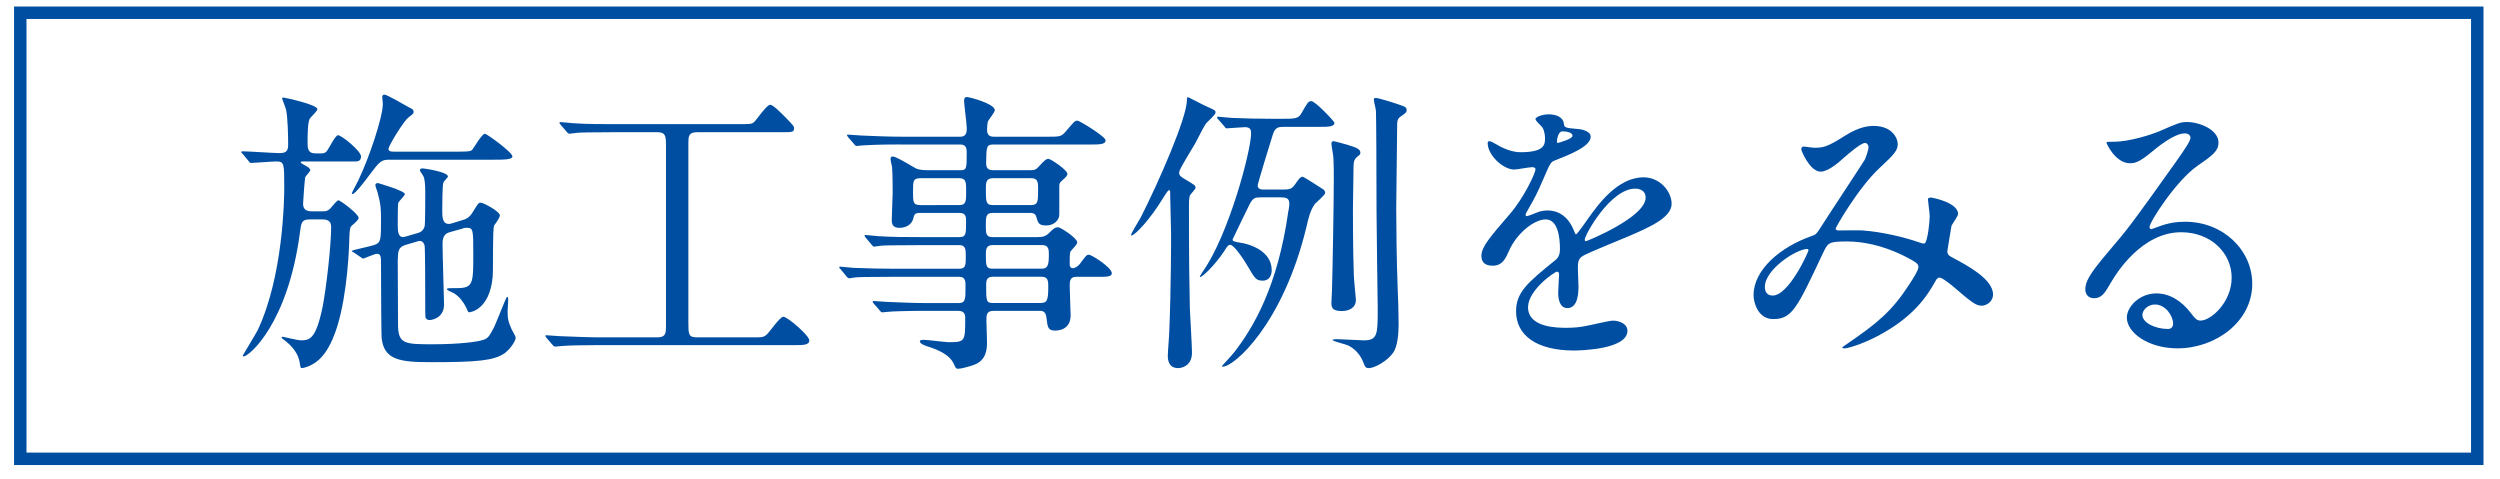
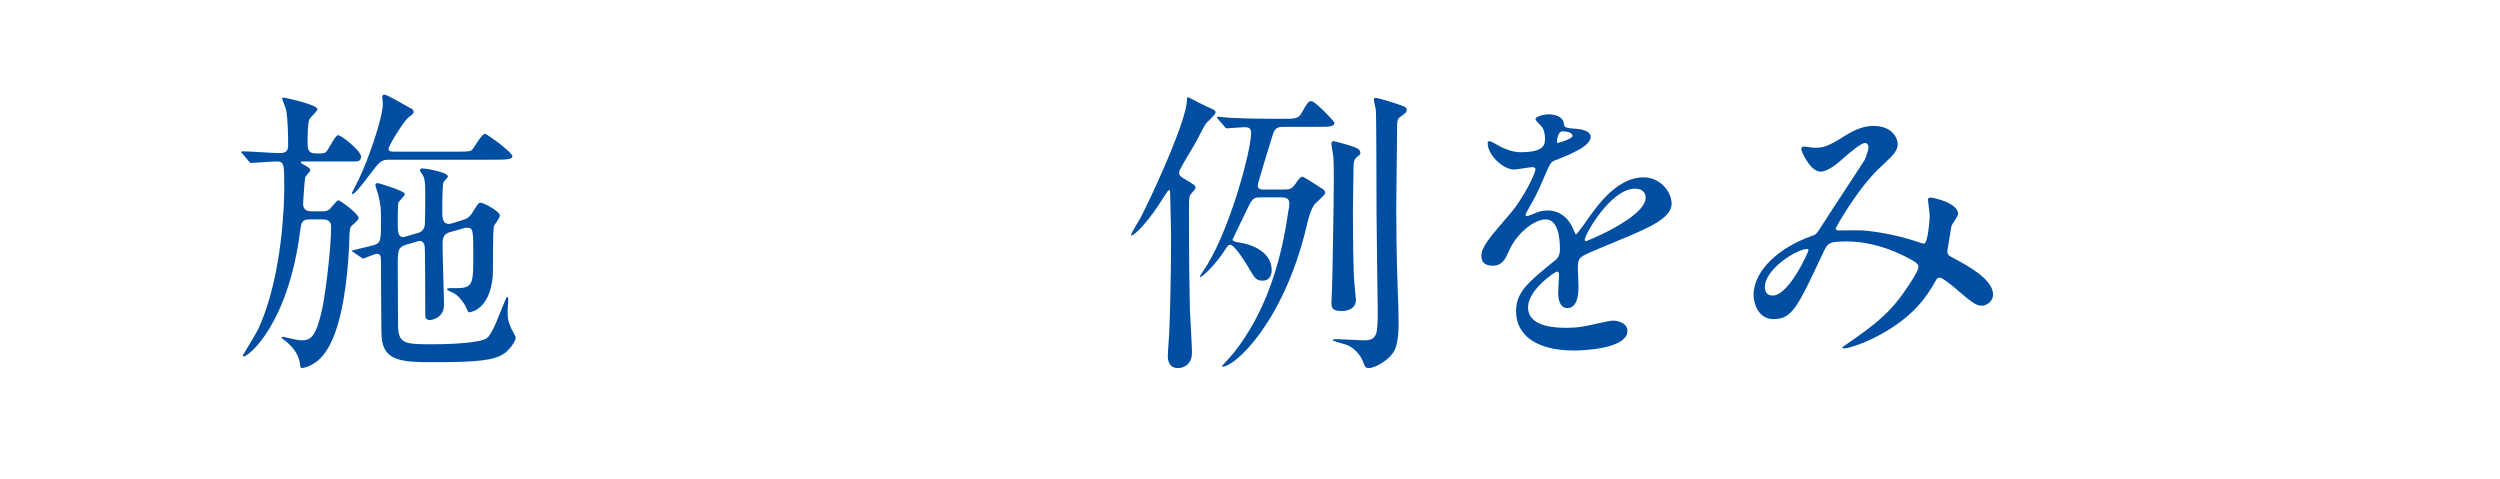
<svg xmlns="http://www.w3.org/2000/svg" version="1.1" x="0px" y="0px" width="155.73px" height="29.813px" viewBox="0 0 155.73 29.813" style="enable-background:new 0 0 155.73 29.813;" xml:space="preserve">
  <style type="text/css">
	.st0{fill:#004EA2;}
	.st1{fill:none;stroke:#004EA2;stroke-width:0.775;stroke-miterlimit:10;}
	.st2{fill:none;}
</style>
  <defs>
</defs>
  <g>
    <g>
      <path class="st0" d="M18.862,10.059c-0.074,0-0.13,0-0.13,0.056c0,0.037,0.186,0.148,0.297,0.205    c0.13,0.074,0.297,0.167,0.297,0.278c0,0.094-0.297,0.372-0.316,0.446c-0.037,0.205-0.13,1.525-0.13,1.638    c0,0.204,0.056,0.483,0.521,0.483h0.651c0.223,0,0.391,0,0.595-0.261c0.13-0.148,0.354-0.428,0.428-0.428    c0.13,0,1.265,0.855,1.265,1.098c0,0.111-0.261,0.354-0.409,0.465c-0.112,0.093-0.149,0.204-0.167,0.688    c-0.037,1.822-0.298,4.52-0.949,6.156c-0.26,0.67-0.614,1.303-1.135,1.674c-0.391,0.279-0.763,0.372-0.874,0.372    c-0.093,0-0.093-0.074-0.13-0.297c-0.074-0.614-0.521-1.116-0.949-1.433c-0.019-0.019-0.186-0.13-0.186-0.167    c0-0.019,0.037-0.057,0.074-0.057c0.019,0,0.93,0.224,1.097,0.224c0.558,0,0.949-0.019,1.376-2.046    c0.242-1.209,0.54-3.906,0.54-5.004c0-0.241-0.074-0.483-0.54-0.483h-0.781c-0.521,0-0.539,0.205-0.614,0.744    c-0.744,5.784-3.199,7.794-3.515,7.794c-0.038,0-0.056-0.038-0.056-0.057s0.818-1.357,0.93-1.581    c1.581-3.348,1.655-8.128,1.655-8.891c0-1.507,0-1.618-0.521-1.618c-0.223,0-1.358,0.093-1.544,0.093    c-0.074,0-0.112-0.056-0.167-0.13l-0.354-0.428c-0.074-0.074-0.093-0.093-0.093-0.112c0-0.037,0.037-0.056,0.074-0.056    c0.354,0,1.953,0.112,2.27,0.112c0.372,0,0.577-0.057,0.577-0.503c0-0.521-0.019-1.692-0.13-2.194    c-0.019-0.111-0.242-0.651-0.242-0.688c0-0.074,0.056-0.074,0.093-0.074c0.019,0,2.102,0.428,2.102,0.726    c0,0.111-0.409,0.483-0.465,0.576C19.16,7.548,19.16,8.515,19.16,8.85c0,0.372,0,0.707,0.502,0.707c0.484,0,0.54,0,0.651-0.094    c0.149-0.13,0.558-1.041,0.744-1.041c0.223,0,1.432,0.985,1.432,1.32c0,0.316-0.223,0.316-0.428,0.316H18.862z M24.275,9.948    c-0.539,0-0.614,0.093-1.302,1.004c-0.186,0.261-0.855,1.135-1.004,1.135c-0.019,0-0.056,0-0.056-0.037    c0-0.056,0.353-0.688,0.409-0.818c0.688-1.433,1.525-3.943,1.525-4.762c0-0.074-0.037-0.372-0.037-0.428    c0-0.074,0.037-0.149,0.13-0.149c0.186,0,1.32,0.688,1.581,0.818c0.13,0.057,0.242,0.112,0.242,0.261    c0,0.111-0.037,0.13-0.335,0.354c-0.279,0.224-1.228,1.748-1.228,1.953c0,0.167,0.205,0.167,0.354,0.167h4.036    c0.707,0,0.744-0.037,0.837-0.13c0.13-0.167,0.595-0.985,0.781-0.985c0.112,0,1.711,1.152,1.711,1.413    c0,0.205-0.54,0.205-1.228,0.205H24.275z M25.931,14.542c0.223-0.056,0.428-0.13,0.521-0.446c0.038-0.148,0.038-1.842,0.038-2.157    c0-0.577-0.056-0.8-0.093-0.912c-0.019-0.074-0.242-0.354-0.242-0.428c0-0.056,0.056-0.111,0.167-0.111    c0.111,0,1.581,0.224,1.581,0.502c0,0.074-0.261,0.298-0.279,0.372c-0.074,0.149-0.074,1.488-0.074,1.749    c0,0.391,0,0.837,0.409,0.837c0.074,0,0.074,0,0.26-0.056l0.484-0.149c0.316-0.093,0.521-0.148,0.763-0.558    c0.316-0.502,0.334-0.559,0.483-0.559c0.167,0,1.19,0.54,1.19,0.8c0,0.094-0.149,0.335-0.354,0.614    c-0.111,0.167-0.056,2.679-0.093,3.181c-0.186,2.12-1.432,2.232-1.47,2.232c-0.056,0-0.074-0.037-0.186-0.298    c-0.167-0.354-0.465-0.707-0.707-0.855c-0.056-0.056-0.484-0.205-0.484-0.279s0.038-0.074,0.633-0.074    c1.004,0,1.004-0.316,1.004-2.102c0-1.525,0-1.656-0.409-1.656c-0.093,0-0.149,0-0.279,0.056l-0.669,0.187    c-0.279,0.074-0.558,0.148-0.558,0.744c0,0.595,0.093,3.516,0.093,3.794c0,0.875-0.818,0.968-0.893,0.968    c-0.093,0-0.205-0.037-0.26-0.149c-0.019-0.056-0.019-0.762-0.019-1.172c0-0.39,0-3.124-0.038-3.311    c-0.019-0.111-0.111-0.298-0.297-0.298c-0.056,0-0.074,0-0.242,0.057l-0.633,0.186c-0.483,0.148-0.483,0.391-0.502,0.985    c0,0.577,0.019,3.349,0.019,3.981c0,1.228,0.428,1.228,2.195,1.228c1.711,0,2.771-0.168,2.995-0.242    c0.391-0.093,0.465-0.205,0.744-0.726c0.167-0.298,0.8-1.99,0.855-1.99c0.075,0,0.075,0.149,0.075,0.187    c0,0.093-0.038,0.558-0.038,0.669c0,0.484,0.019,0.651,0.242,1.153c0.037,0.093,0.26,0.446,0.26,0.54    c0,0.204-0.335,0.706-0.688,0.967c-0.67,0.465-1.73,0.558-4.539,0.558c-1.953,0-2.995-0.111-3.125-1.543    c-0.019-0.168-0.037-3.144-0.037-4.539c0-0.465,0-0.67-0.261-0.67c-0.13,0-0.8,0.298-0.837,0.298s-0.056,0-0.149-0.074    l-0.465-0.316c-0.111-0.056-0.111-0.074-0.111-0.093c0-0.037,1.153-0.279,1.376-0.354c0.447-0.148,0.447-0.298,0.447-1.618    c0-0.67-0.019-0.93-0.205-1.637c-0.019-0.074-0.149-0.409-0.149-0.483c0-0.057,0.056-0.131,0.149-0.131    c0.019,0,1.692,0.484,1.692,0.688c0,0.093-0.372,0.446-0.409,0.539c-0.037,0.094-0.037,1.153-0.037,1.34    c0,0.483,0.037,0.8,0.335,0.8c0.019,0,0.056,0,0.242-0.056L25.931,14.542z" />
-       <path class="st0" d="M38.193,8.236c-1.414,0-2.046,0.019-2.232,0.037c-0.056,0-0.428,0.057-0.484,0.057    c-0.074,0-0.13-0.057-0.186-0.131L34.938,7.79c-0.037-0.056-0.093-0.111-0.093-0.13c0-0.037,0.037-0.056,0.074-0.056    c0.13,0,0.707,0.074,0.818,0.074c0.912,0.056,1.674,0.056,2.548,0.056h7.664c0.781,0,0.874,0,1.023-0.13    c0.167-0.149,0.781-1.079,1.004-1.079c0.186,0,0.707,0.539,0.967,0.8c0.465,0.483,0.521,0.539,0.521,0.651    c0,0.26-0.093,0.26-0.819,0.26H43.42c-0.54,0-0.54,0.279-0.54,0.707v11.086c0,0.8,0,0.986,0.54,0.986h3.422    c0.67,0,0.744,0,0.967-0.224c0.167-0.167,0.781-1.061,0.986-1.061c0.261,0,1.618,1.172,1.618,1.47s-0.372,0.298-0.893,0.298    H37.319c-1.097,0-1.916,0.019-2.343,0.056c-0.075,0-0.316,0.037-0.372,0.037c-0.075,0-0.13-0.037-0.186-0.111l-0.372-0.428    c-0.037-0.057-0.074-0.094-0.074-0.131s0.019-0.037,0.074-0.037c0.13,0,0.688,0.056,0.818,0.056    c0.912,0.037,1.878,0.075,2.548,0.075h3.516c0.539,0,0.558-0.242,0.558-0.726V8.961c0-0.595-0.111-0.726-0.558-0.726H38.193z" />
-       <path class="st0" d="M56.111,8.999c-1.414,0-1.991,0.037-2.344,0.056c-0.075,0-0.335,0.037-0.391,0.037    c-0.075,0-0.112-0.037-0.167-0.111l-0.372-0.428c-0.056-0.093-0.075-0.093-0.075-0.13s0.019-0.037,0.075-0.037    c0.13,0,0.688,0.056,0.818,0.056c0.912,0.037,1.674,0.074,2.548,0.074h3.627c0.391,0,0.391-0.335,0.391-0.539    c0-0.279-0.167-1.47-0.167-1.693c0-0.204,0.093-0.241,0.167-0.241c0.187,0,1.749,0.428,1.749,0.818    c0,0.13-0.391,0.595-0.428,0.707c-0.037,0.074-0.057,0.428-0.057,0.521c0,0.167,0.038,0.428,0.41,0.428h3.292    c0.837,0,0.911,0,1.19-0.316c0.521-0.613,0.576-0.687,0.744-0.687c0.111,0,1.748,0.985,1.748,1.228c0,0.26-0.372,0.26-1.004,0.26    h-5.971c-0.447,0-0.447,0.112-0.466,1.135c0,0.187,0.019,0.465,0.409,0.465h2.325c0.279,0,0.391-0.037,0.577-0.26    c0.297-0.316,0.409-0.446,0.576-0.446c0.13,0,1.172,0.688,1.172,0.93c0,0.13-0.093,0.204-0.335,0.428    c-0.13,0.111-0.167,0.167-0.167,0.354v1.767c0,0.335-0.335,0.67-0.8,0.67c-0.483,0-0.521-0.148-0.633-0.539    c-0.056-0.224-0.26-0.242-0.354-0.242h-2.381c-0.409,0-0.409,0.279-0.409,0.781c0,0.465,0,0.726,0.409,0.726h2.753    c0.372,0,0.559-0.037,0.781-0.261c0.224-0.223,0.354-0.354,0.559-0.354c0.167,0,1.19,0.688,1.19,0.931    c0,0.093-0.019,0.13-0.354,0.502c-0.112,0.111-0.112,0.186-0.112,0.837c0,0.111,0,0.279,0.205,0.279    c0.13,0,0.316-0.131,0.409-0.242c0.391-0.521,0.428-0.595,0.576-0.595c0.187,0,1.433,0.8,1.433,1.152    c0,0.224-0.335,0.224-0.818,0.224h-1.414c-0.391,0-0.391,0.316-0.391,0.558c0,0.298,0.057,1.638,0.057,1.842    c0,0.93-0.818,0.948-0.968,0.948c-0.446,0-0.465-0.204-0.539-0.8c-0.037-0.353-0.187-0.428-0.409-0.428h-2.883    c-0.447,0-0.447,0.261-0.447,0.614c0,0.204,0.037,1.116,0.037,1.302c0,0.409,0,1.19-0.874,1.47    c-0.26,0.093-0.763,0.223-0.93,0.223c-0.13,0-0.148-0.056-0.242-0.26c-0.13-0.298-0.409-0.726-1.544-1.098    c-0.204-0.056-0.595-0.186-0.595-0.354c0-0.093,0.204-0.093,0.242-0.093c0.241,0,1.339,0.148,1.562,0.148    c1.023,0,1.023-0.056,1.023-1.506c0-0.131,0-0.447-0.428-0.447h-1.99c-1.32,0-2.177,0.037-2.344,0.057    c-0.074,0-0.354,0.037-0.409,0.037s-0.093-0.037-0.148-0.112l-0.372-0.428c-0.074-0.093-0.074-0.093-0.074-0.13    c0-0.019,0.019-0.037,0.056-0.037c0.13,0,0.706,0.056,0.837,0.056c0.911,0.037,1.674,0.074,2.548,0.074h1.897    c0.446,0,0.446-0.204,0.446-1.061c0-0.278,0-0.576-0.391-0.576h-4.129c-1.619,0-2.158,0.019-2.344,0.037    c-0.056,0-0.316,0.056-0.372,0.056c-0.074,0-0.13-0.056-0.186-0.13l-0.353-0.428c-0.075-0.074-0.093-0.093-0.093-0.111    c0-0.038,0.037-0.057,0.074-0.057c0.13,0,0.707,0.075,0.819,0.075c0.911,0.037,1.674,0.056,2.548,0.056h4.036    c0.409,0,0.409-0.242,0.409-0.763c0-0.409,0-0.707-0.391-0.707h-2.566c-1.637,0-2.177,0.019-2.344,0.037    c-0.074,0-0.335,0.056-0.391,0.056c-0.074,0-0.111-0.037-0.168-0.111l-0.372-0.446c-0.056-0.074-0.074-0.093-0.074-0.111    c0-0.037,0.019-0.057,0.074-0.057c0.13,0,0.688,0.075,0.819,0.075c0.911,0.056,1.674,0.056,2.548,0.056h2.474    c0.409,0,0.409-0.205,0.409-1.005c0-0.204,0-0.502-0.391-0.502h-2.455c-0.354,0-0.372,0.074-0.446,0.354    c-0.093,0.391-0.483,0.576-0.855,0.576c-0.428,0-0.483-0.241-0.483-0.483c0-0.261,0.056-1.432,0.056-1.674    c0-0.056,0-1.265-0.037-1.637c-0.019-0.074-0.094-0.409-0.094-0.483c0-0.094,0.019-0.168,0.131-0.168    c0.241,0,1.265,0.651,1.45,0.744c0.149,0.074,0.428,0.111,0.744,0.111h2.009c0.409,0,0.409-0.093,0.409-1.078    c0-0.205,0-0.521-0.372-0.521H56.111z M59.775,12.775c0.409,0,0.409-0.279,0.409-0.855c0-0.54,0-0.818-0.409-0.818H57.32    c-0.446,0-0.446,0.186-0.446,0.837c0,0.65,0,0.837,0.465,0.837H59.775z M61.839,11.101c-0.428,0-0.428,0.315-0.428,0.669    c0,0.781,0,1.005,0.428,1.005h2.381c0.446,0,0.446-0.224,0.446-0.986c0-0.391,0-0.688-0.409-0.688H61.839z M64.89,16.737    c0.372,0,0.446-0.224,0.446-0.874c0-0.279,0-0.596-0.409-0.596h-3.106c-0.409,0-0.409,0.316-0.409,0.596    c0,0.65,0,0.874,0.409,0.874H64.89z M61.839,17.239c-0.409,0-0.409,0.298-0.409,0.521c0,1.005,0,1.116,0.446,1.116h2.921    c0.428,0,0.502-0.148,0.502-1.022c0-0.316,0-0.614-0.409-0.614H61.839z" />
      <path class="st0" d="M75.051,6.581c0.632,0.279,0.669,0.298,0.669,0.428c0,0.149-0.539,0.596-0.613,0.707    c-0.205,0.316-0.465,0.874-0.651,1.209c-0.148,0.242-0.837,1.396-0.911,1.562c-0.037,0.074-0.093,0.186-0.093,0.279    c0,0.167,0.111,0.241,0.316,0.372c0.632,0.372,0.706,0.409,0.706,0.558c0,0.093-0.315,0.391-0.354,0.483    c-0.056,0.205-0.056,0.372-0.056,0.577c0,3.962,0.019,4.612,0.056,6.491c0.019,0.428,0.131,2.344,0.131,2.716    c0,0.855-0.67,0.967-0.855,0.967c-0.596,0-0.651-0.502-0.651-0.763c0-0.241,0.093-1.339,0.093-1.562    c0.111-2.697,0.111-5.711,0.111-5.99c0-0.391-0.056-2.139-0.056-2.492c0-0.241,0-0.279-0.074-0.279s-0.335,0.447-0.409,0.559    c-0.726,1.19-1.692,2.27-1.953,2.27c-0.093,0,0.502-0.949,0.596-1.116c1.097-2.158,2.883-6.213,2.883-7.329    c0-0.148,0-0.204,0.13-0.148C74.12,6.097,74.883,6.506,75.051,6.581z M75.888,7.436c-0.074-0.074-0.074-0.093-0.074-0.111    c0-0.037,0.019-0.056,0.056-0.056c0.13,0,0.707,0.074,0.837,0.074c0.837,0.037,1.674,0.056,2.548,0.056h0.596    c0.763,0,1.004,0,1.19-0.298c0.409-0.706,0.446-0.8,0.651-0.8c0.241,0,1.432,1.266,1.432,1.34c0,0.261-0.372,0.261-0.985,0.261    h-2.121c-0.354,0-0.576,0-0.726,0.465c-0.093,0.278-0.948,3.068-0.948,3.181c0,0.26,0.261,0.26,0.391,0.26h1.172    c0.446,0,0.576-0.037,0.8-0.372c0.13-0.186,0.279-0.428,0.428-0.428c0.093,0,1.153,0.707,1.283,0.781    c0.075,0.037,0.131,0.149,0.131,0.224c0,0.148-0.596,0.613-0.67,0.726c-0.261,0.391-0.372,0.837-0.502,1.413    c-1.451,6.008-4.483,8.687-5.208,8.687c-0.019,0-0.057,0-0.057-0.037c0.038-0.037,0.688-0.744,0.781-0.874    c1.209-1.562,2.697-4.111,3.349-8.705c0.019-0.056,0.074-0.391,0.074-0.521c0-0.354-0.186-0.409-0.558-0.409h-1.209    c-0.354,0-0.503,0.019-0.726,0.465c-0.093,0.186-1.042,2.139-1.042,2.157c0,0.074,0,0.131,0.483,0.205    c0.446,0.056,1.953,0.446,1.953,1.711c0,0.261-0.111,0.651-0.558,0.651c-0.391,0-0.483-0.112-0.911-0.856    c-0.205-0.353-0.856-1.376-1.116-1.376c-0.112,0-0.149,0.037-0.409,0.446c-0.577,0.855-1.321,1.563-1.47,1.563    c-0.056,0,0.074-0.186,0.167-0.335c1.619-2.288,3.014-7.533,3.014-8.631c0-0.297-0.13-0.371-0.409-0.371    c-0.167,0-1.005,0.074-1.116,0.074c-0.056,0-0.093-0.056-0.148-0.131L75.888,7.436z M84.332,17.127c0,0.204,0.13,1.487,0.13,1.544    c0,0.521-0.446,0.706-0.893,0.706c-0.632,0-0.632-0.278-0.632-0.539c0-0.13,0.037-0.707,0.037-0.818    c0.037-1.172,0.111-5.58,0.111-6.808c0-1.172-0.019-1.488-0.074-1.749c-0.019-0.074-0.074-0.446-0.074-0.502    c0-0.111,0.037-0.167,0.148-0.167c0.186,0.037,0.651,0.167,0.893,0.241c0.577,0.168,0.763,0.279,0.763,0.484    c0,0.093-0.056,0.148-0.148,0.204c-0.205,0.168-0.279,0.279-0.279,0.688c0,0.428-0.037,2.251-0.037,2.622    C84.277,15.267,84.314,16.663,84.332,17.127z M87.383,6.599c0.148,0.056,0.241,0.111,0.241,0.242c0,0.167-0.056,0.186-0.334,0.391    C87.03,7.38,87.03,7.567,87.03,7.939c0,0.8-0.056,4.314-0.056,5.04c0,0.688,0.019,3.255,0.093,5.078    c0.019,0.279,0.056,1.433,0.056,2.139c0,0.633-0.074,1.396-0.335,1.768c-0.372,0.539-1.172,0.967-1.524,0.967    c-0.187,0-0.242-0.093-0.316-0.297c-0.112-0.316-0.372-0.818-0.968-1.116c-0.148-0.074-0.967-0.261-0.967-0.335    c0-0.056,0.223-0.056,0.279-0.056c0.26,0,1.413,0.074,1.655,0.074c0.874,0,0.874-0.372,0.874-2.009    c0-0.056-0.074-5.06-0.074-6.026c0-2.362-0.019-5.971-0.037-6.25c0-0.111-0.131-0.595-0.131-0.707    c0-0.056,0.019-0.111,0.112-0.111C85.876,6.097,87.16,6.506,87.383,6.599z" />
      <path class="st0" d="M92.28,15.937c0-0.559,0.521-1.153,1.786-2.623c0.837-0.967,1.581-2.511,1.581-2.771    c0-0.111-0.131-0.13-0.205-0.13c-0.186,0-0.948,0.148-1.116,0.148c-0.706,0-1.655-0.911-1.655-1.637c0-0.056,0-0.13,0.112-0.13    c0.111,0,0.595,0.297,0.706,0.354c0.224,0.111,0.726,0.334,1.228,0.334c1.525,0,1.525-0.502,1.525-0.874    c0-0.111-0.019-0.409-0.148-0.65c-0.056-0.094-0.446-0.428-0.446-0.54c0-0.148,0.483-0.297,0.818-0.297    c0.446,0,0.911,0.167,0.948,0.576c0.019,0.242,0.093,0.279,0.837,0.335c0.131,0,0.837,0.093,0.837,0.483    c0,0.614-1.357,1.135-2.213,1.47c-0.279,0.111-0.298,0.148-0.707,1.098c-0.446,1.022-0.521,1.171-1.004,2.009    c-0.094,0.167-0.131,0.223-0.131,0.297c0,0.037,0.019,0.075,0.074,0.075c0.057,0,0.409-0.131,0.577-0.205    c0.204-0.093,0.446-0.148,0.726-0.148c0.241,0,1.097,0.037,1.581,1.134c0.13,0.316,0.148,0.354,0.186,0.354    c0.056,0,0.67-0.855,0.763-1.004c0.614-0.855,1.823-2.549,3.441-2.549c1.022,0,1.748,0.875,1.748,1.656    c0,0.874-1.47,1.487-2.622,1.99c-0.466,0.204-2.567,1.041-2.902,1.246c-0.298,0.186-0.316,0.391-0.316,0.781    c0,0.167,0.038,0.948,0.038,1.116c0,0.297,0,1.357-0.688,1.357c-0.502,0-0.577-0.614-0.577-0.948c0-0.187,0.056-1.079,0.056-1.098    c0-0.074,0-0.224-0.13-0.224c-0.148,0-1.804,1.153-1.804,2.214c0,1.283,1.859,1.283,2.399,1.283c0.465,0,0.818-0.037,1.19-0.111    c0.26-0.037,1.45-0.335,1.692-0.335c0.391,0,0.911,0.186,0.911,0.633c0,1.152-2.883,1.228-3.329,1.228    c-2.362,0-3.608-0.968-3.608-2.438c0-1.19,0.707-1.785,2.455-3.199c0.186-0.148,0.279-0.372,0.279-0.65    c0-0.837-0.149-1.879-0.894-1.879c-0.706,0-1.804,0.855-2.287,1.972c-0.205,0.465-0.409,0.911-1.005,0.911    C92.633,16.55,92.28,16.439,92.28,15.937z M97.023,8.906c0.037,0,0.931-0.242,0.931-0.446c0-0.242-0.466-0.279-0.633-0.279    c-0.261,0-0.335,0.521-0.335,0.596S96.986,8.906,97.023,8.906z M98.716,14.932c0,0.037,0.019,0.093,0.074,0.093    s3.72-1.487,3.72-2.715c0-0.466-0.409-0.559-0.651-0.559C100.316,11.752,98.716,14.634,98.716,14.932z" />
      <path class="st0" d="M116.168,8.906c-0.242,0-1.023,0.67-1.321,0.93c-0.241,0.224-0.948,0.856-1.432,0.856    c-0.688,0-1.209-1.321-1.209-1.377c0-0.111,0.037-0.186,0.148-0.186s0.539,0.074,0.633,0.074c0.595,0,0.818-0.037,1.934-0.744    c0.912-0.577,1.488-0.614,1.786-0.614c1.228,0,1.507,0.837,1.507,1.116c0,0.391-0.168,0.614-1.135,1.507    c-1.339,1.246-2.734,3.701-2.734,3.775c0,0.094,0.13,0.112,0.186,0.112c0.242,0,1.284-0.019,1.507,0    c1.209,0.093,2.549,0.409,3.516,0.744c0.205,0.074,0.242,0.074,0.298,0.074c0.242,0,0.354-1.525,0.354-1.711    c0-0.149-0.111-0.968-0.111-1.042c0-0.111,0.13-0.111,0.204-0.111c0.056,0,1.674,0.297,1.674,1.022    c0,0.131-0.354,0.614-0.409,0.726c0,0.037-0.26,1.525-0.26,1.581c0,0.242,0.111,0.298,0.428,0.465    c0.725,0.391,2.418,1.265,2.418,2.232c0,0.502-0.465,0.707-0.688,0.707c-0.372,0-0.576-0.149-1.879-1.266    c-0.037-0.019-0.576-0.483-0.763-0.483c-0.148,0-0.204,0.131-0.26,0.224c-0.54,0.967-1.396,2.269-3.646,3.44    c-1.041,0.54-1.859,0.744-2.009,0.744c-0.019,0-0.148,0-0.148-0.056c0-0.019,0.316-0.241,0.354-0.261    c1.842-1.265,2.753-2.009,3.832-3.683c0.278-0.428,0.558-0.874,0.558-1.06c0-0.168,0-0.261-1.023-0.763    c-1.246-0.596-2.437-0.837-3.422-0.837c-1.153,0-1.19,0.074-1.507,0.743c-1.6,3.404-1.916,4.093-3.088,4.093    c-0.948,0-1.228-1.023-1.228-1.488c0-1.581,1.655-2.995,3.608-3.683c0.224-0.075,0.279-0.094,0.465-0.372    c0.428-0.688,2.753-4.204,2.847-4.371c0.093-0.187,0.26-0.688,0.241-0.837C116.372,9.036,116.317,8.906,116.168,8.906z     M109.937,17.872c0,0.315,0.148,0.539,0.483,0.539c1.023,0,2.232-2.734,2.232-2.809c0-0.056-0.019-0.093-0.074-0.093    C111.909,15.509,109.937,16.774,109.937,17.872z" />
-       <path class="st0" d="M139.014,17.294c0-1.525-1.283-2.827-3.144-2.827c-2.455,0-4.036,2.548-4.371,3.125    c-0.372,0.633-0.558,0.985-1.06,0.985c-0.446,0-0.54-0.372-0.54-0.521c0-0.465,0.149-0.874,1.47-2.418    c1.209-1.414,1.396-1.655,4.204-5.599c0.613-0.874,0.874-1.265,0.874-1.47c0-0.13-0.13-0.26-0.354-0.26    c-0.688,0-1.786,0.93-2.102,1.19c-0.744,0.613-1.005,0.669-1.321,0.669c-0.874,0-1.45-1.19-1.45-1.283    c0-0.056,0.056-0.056,0.446-0.056c0.985,0,2.362-0.446,2.883-0.67c1.153-0.502,1.283-0.558,1.692-0.558    c0.744,0,1.953,0.465,1.953,1.283c0,0.539-0.428,0.837-1.32,1.451c-1.339,0.948-2.977,3.496-2.977,3.812    c0,0.056,0.057,0.131,0.112,0.131c0.111-0.038,0.354-0.131,0.465-0.168c0.595-0.223,1.116-0.298,1.637-0.298    c2.381,0,4.186,1.768,4.186,3.869c0,2.362-2.288,4.018-4.65,4.018c-1.842,0-3.162-0.985-3.162-1.916    c0-0.669,0.781-1.506,1.841-1.506c0.875,0,1.601,0.521,2.121,1.19c0.26,0.335,0.372,0.502,0.632,0.502    C137.712,19.973,139.014,18.838,139.014,17.294z M134.234,18.968c-0.446,0-0.781,0.354-0.781,0.651c0,0.483,0.8,0.874,1.6,0.874    c0.187,0,0.316-0.13,0.316-0.335C135.369,19.712,134.922,18.968,134.234,18.968z" />
    </g>
-     <rect x="1.263" y="0.794" class="st1" width="153.051" height="27.787" />
-     <rect class="st2" width="155.73" height="29.813" />
  </g>
</svg>